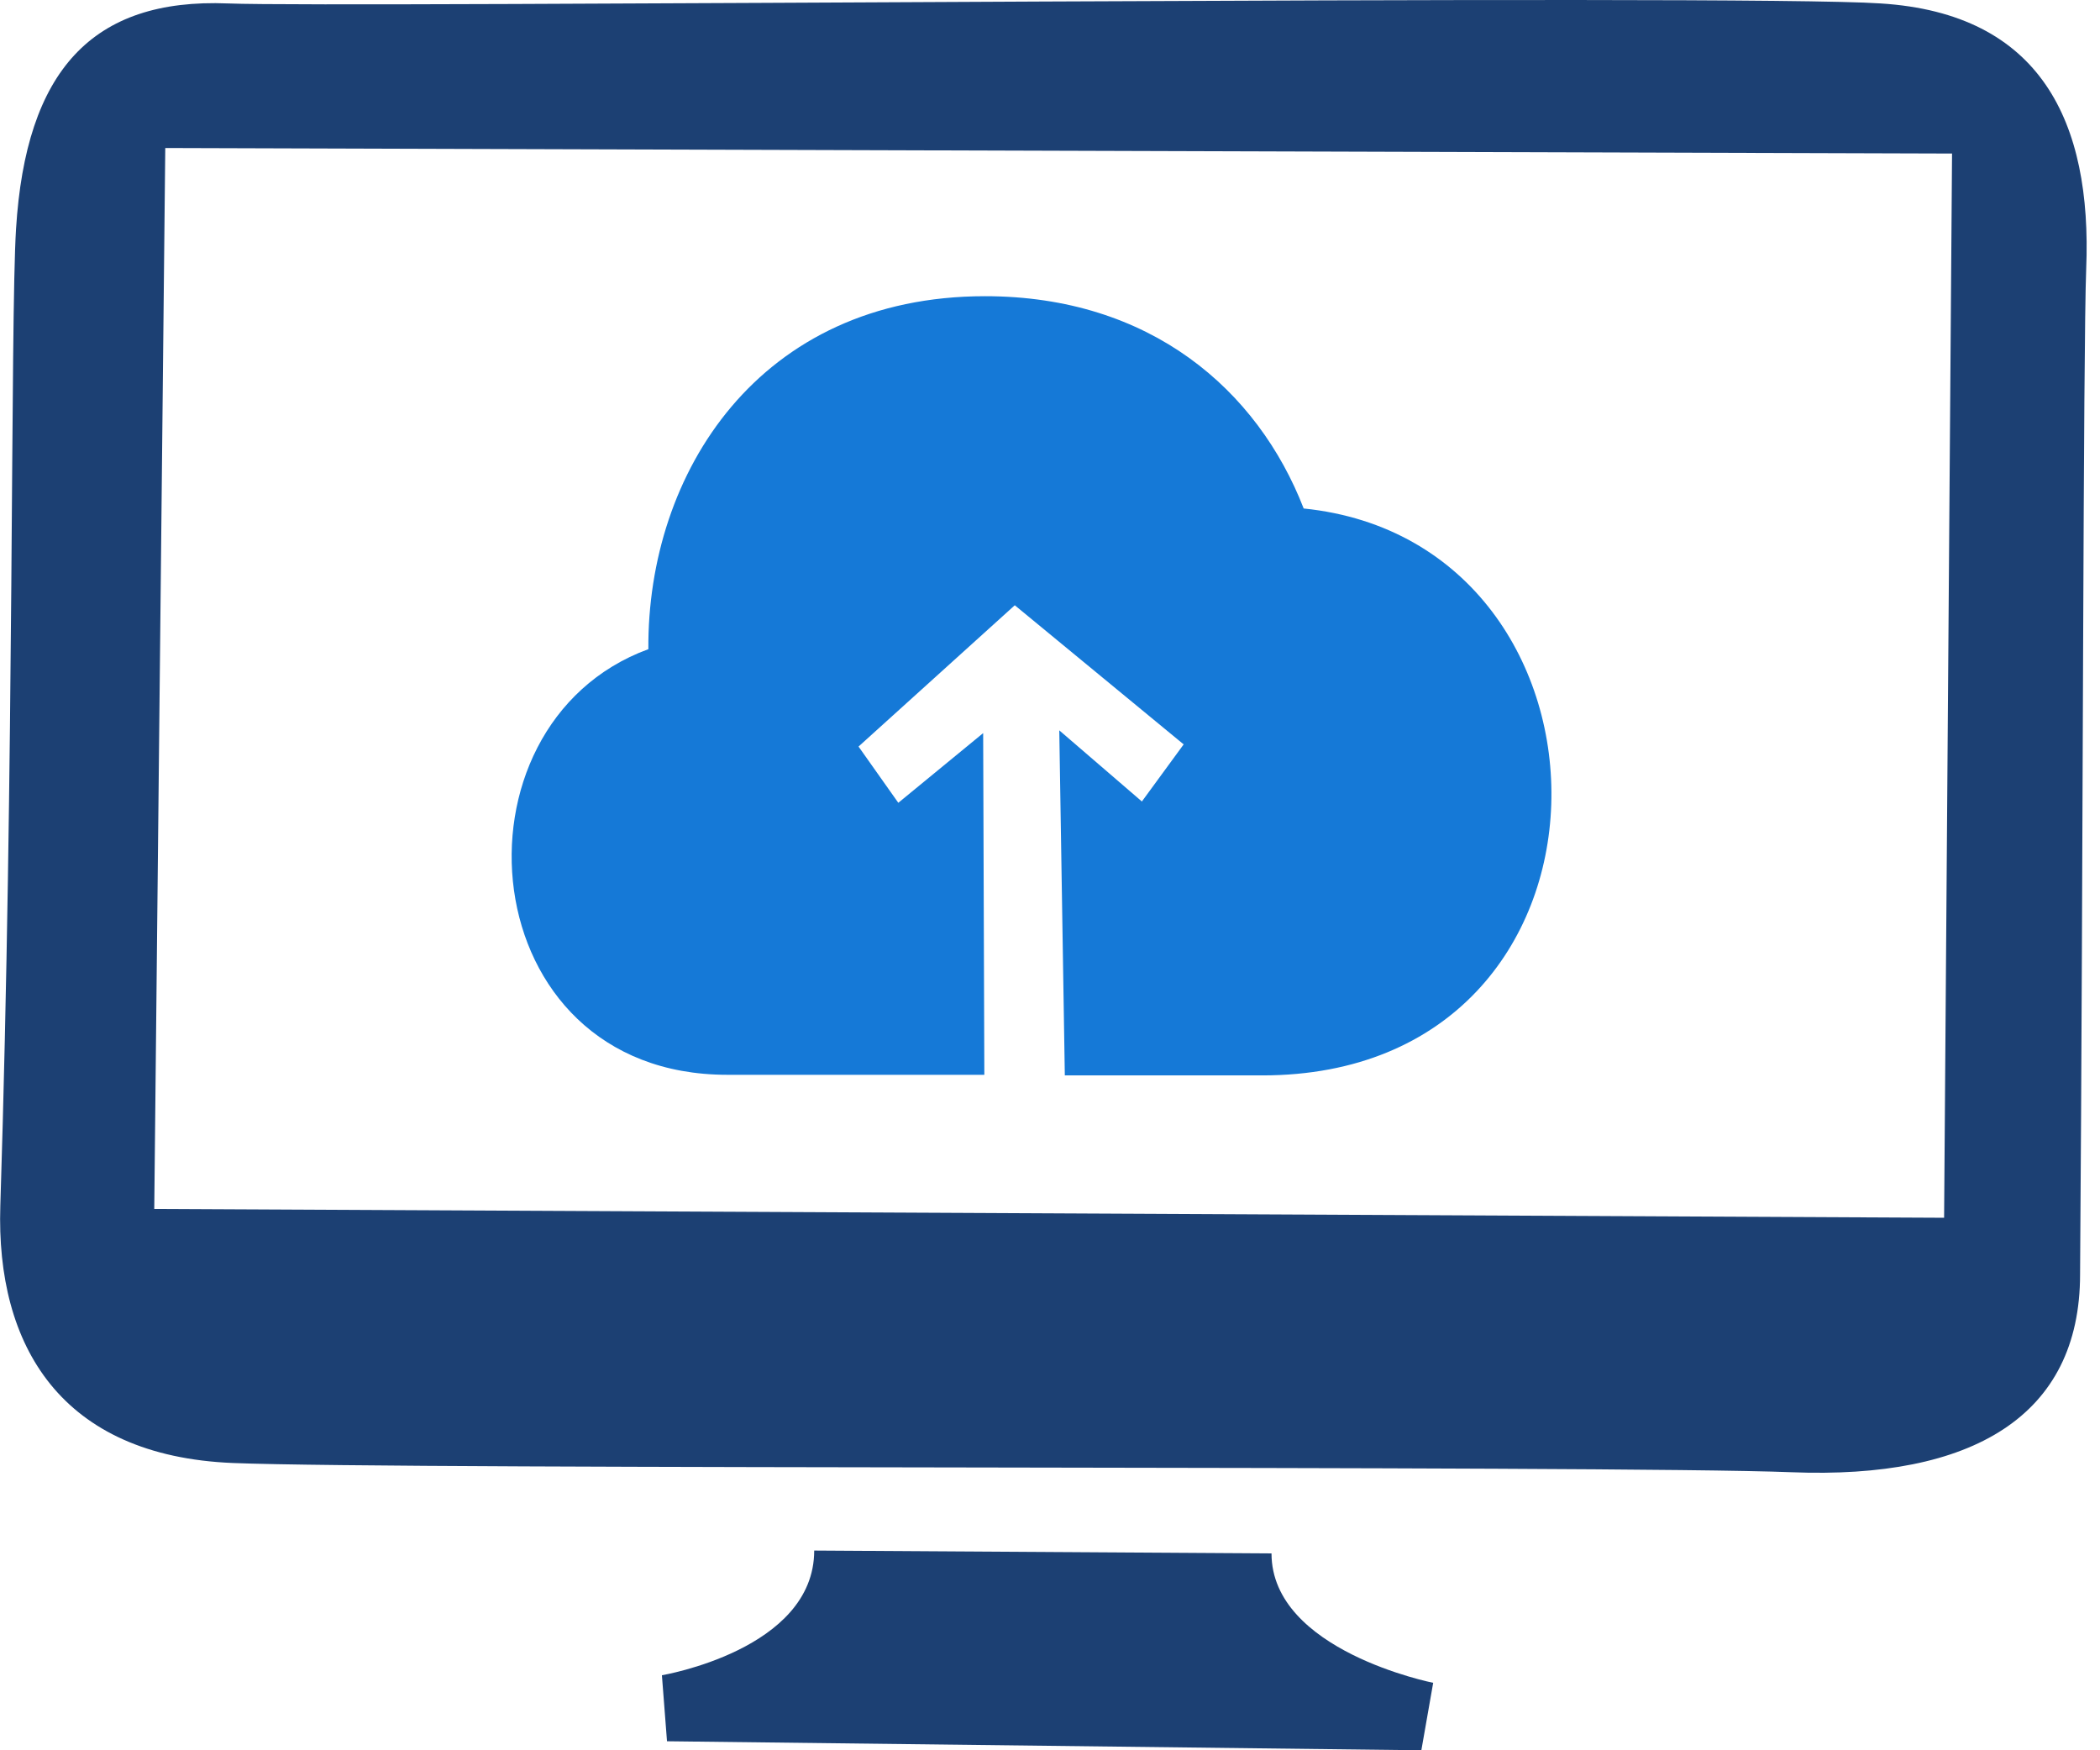
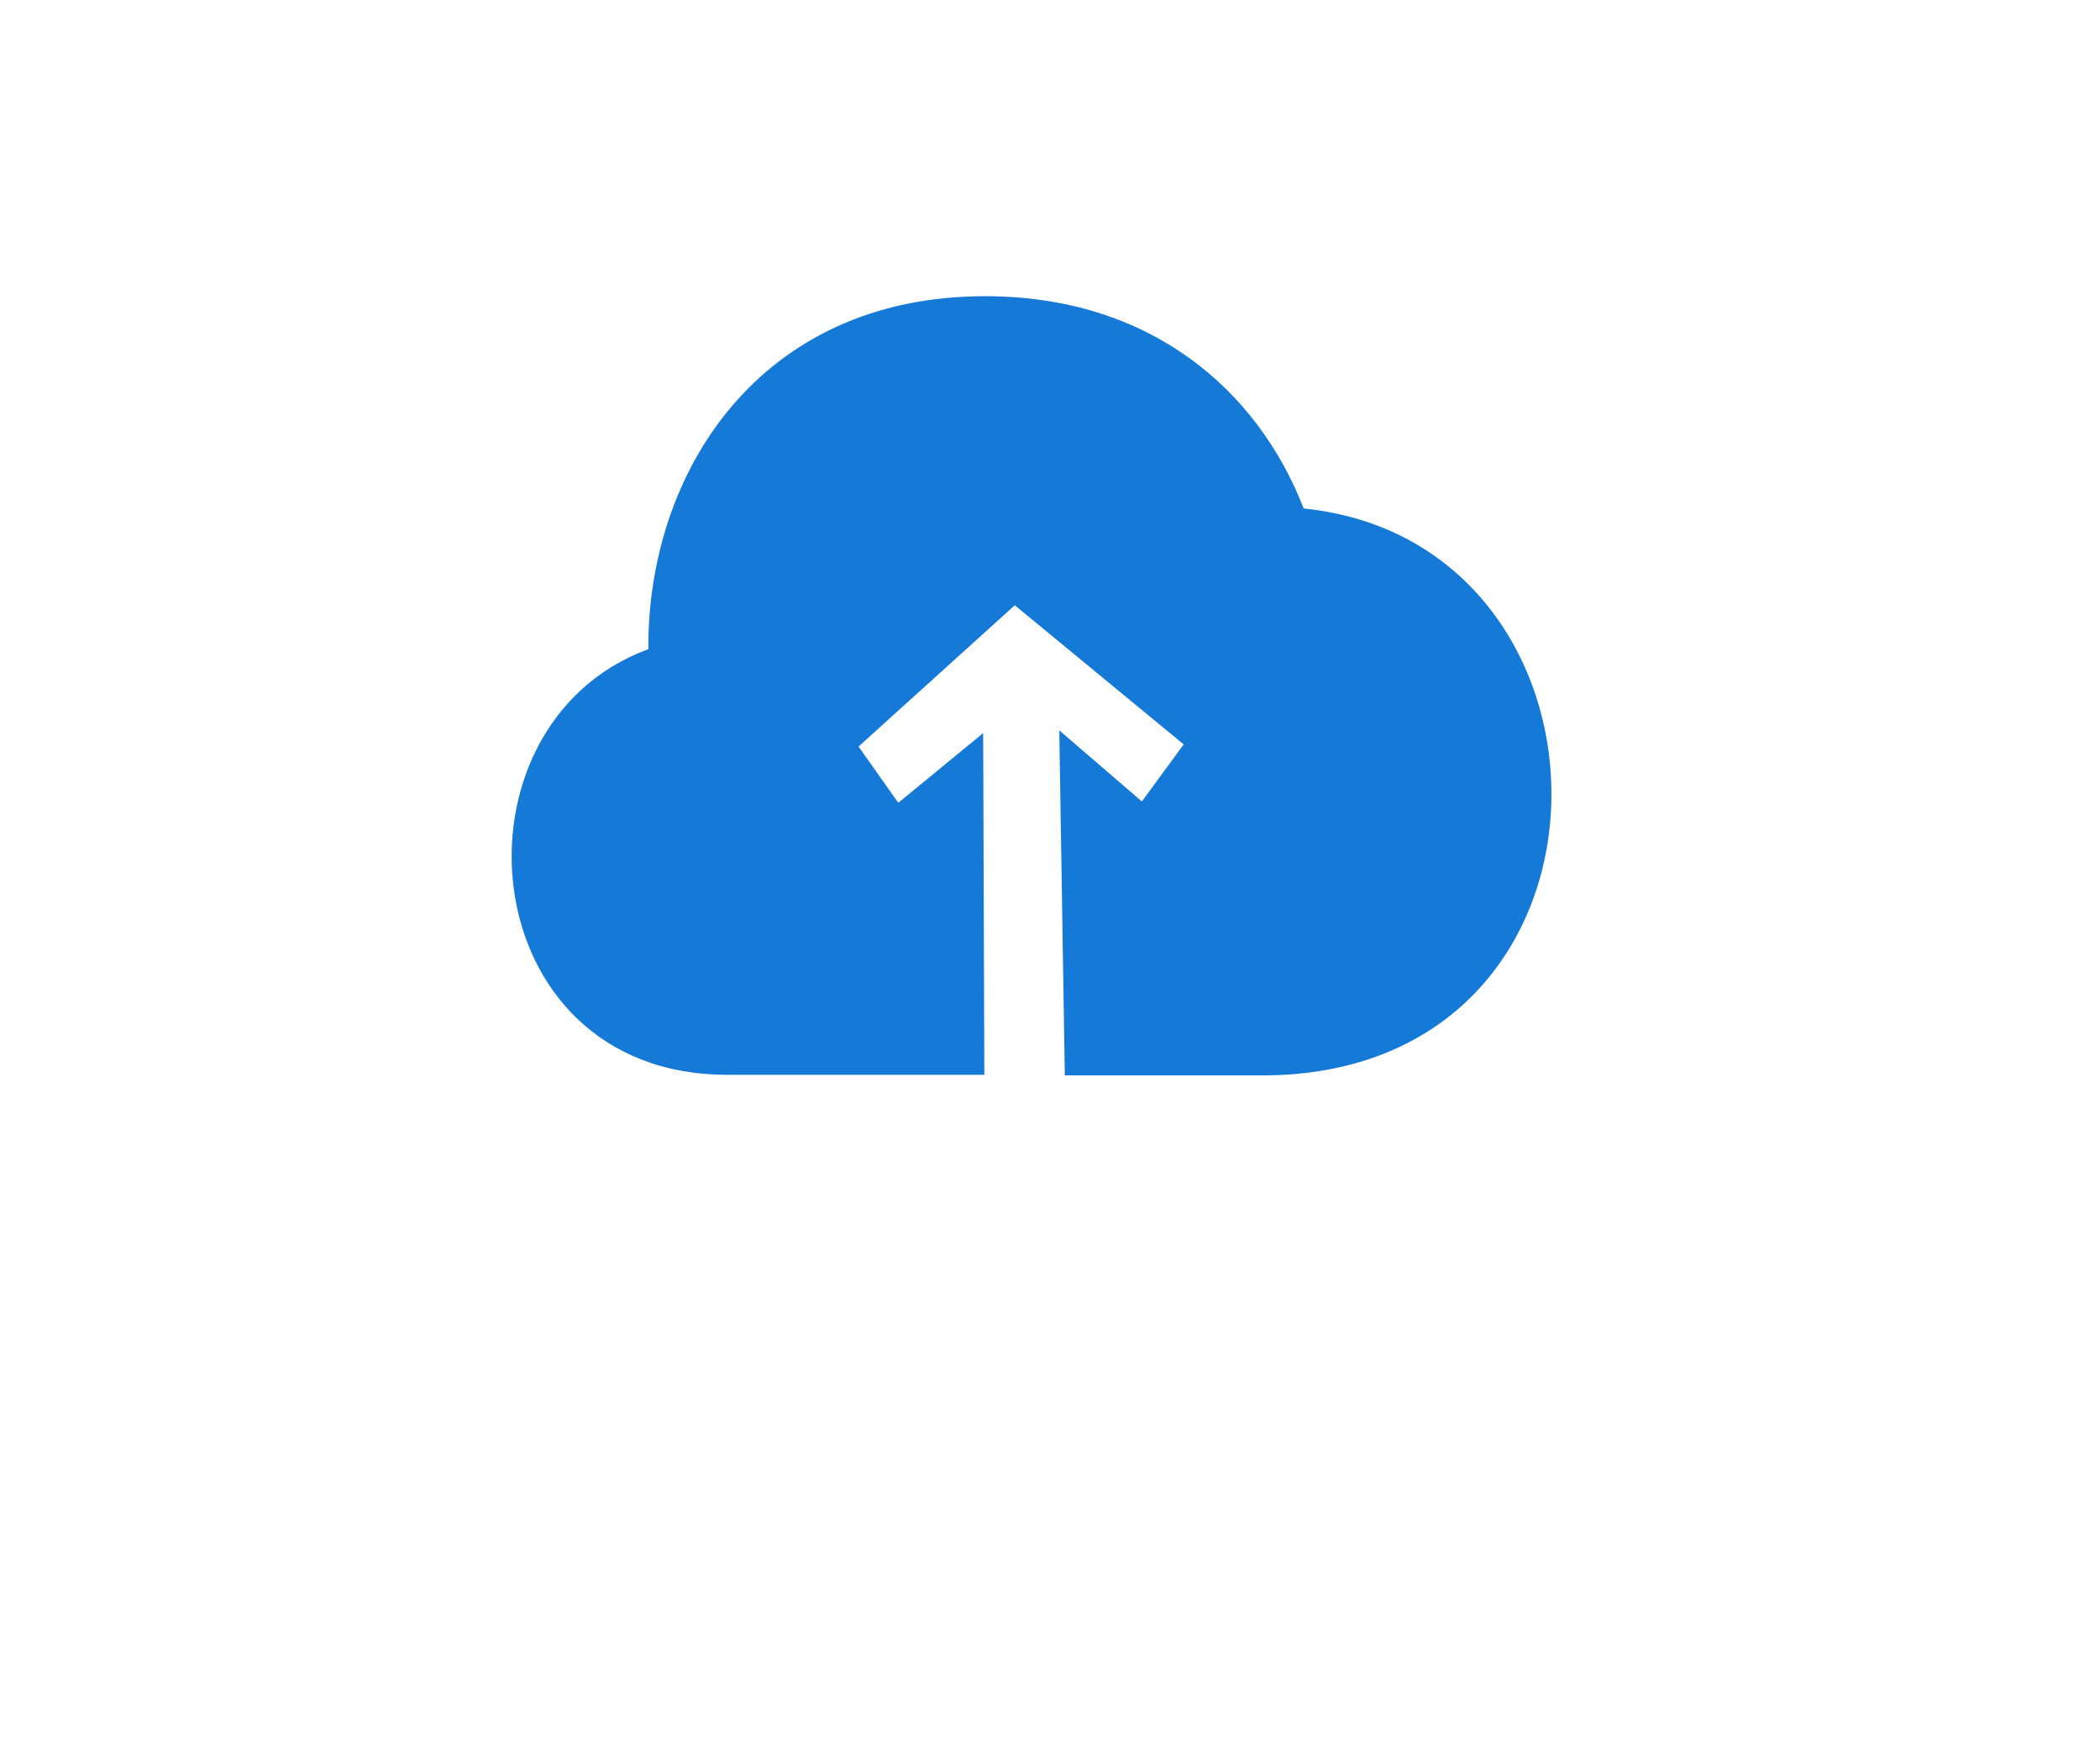
<svg xmlns="http://www.w3.org/2000/svg" width="156" height="130" viewBox="0 0 156 130" fill="none">
-   <path fill-rule="evenodd" clip-rule="evenodd" d="M154.52 94.651C154.52 105.19 146.493 109.881 133.075 109.348C119.656 108.815 30.087 109.181 17.305 108.663C4.522 108.145 -0.309 99.951 0.024 89.564C1.069 56.667 0.766 23.816 1.191 17.009C1.917 5.266 6.825 -0.156 16.942 0.256C25.09 0.591 129.258 -0.46 139.708 0.256C151.612 1.002 155.414 9.058 154.975 19.963C154.748 25.903 154.748 63.399 154.52 94.651ZM12.277 10.993L11.459 89.793L144.419 90.448L145.009 11.404L12.277 10.993ZM94.455 115.379C94.455 122.613 106.465 124.989 106.465 124.989L105.586 130L49.549 129.33L49.17 124.426C49.17 124.426 60.484 122.537 60.484 115.166L94.455 115.379Z" fill="#1C4073" />
  <path fill-rule="evenodd" clip-rule="evenodd" d="M93.768 79.874H79.101L78.689 54.246L84.826 59.529L87.929 55.288L75.384 44.955L63.955 55.288L63.777 55.449L66.732 59.627L73.035 54.451L73.122 79.829C66.109 79.829 59.333 79.829 54.02 79.829C34.944 79.829 32.813 53.845 48.164 48.216C48.076 35.157 56.361 22 73.175 22C85.448 22 93.426 28.957 96.845 37.767C121.725 40.306 122.032 79.874 93.768 79.874Z" fill="#1579D7" />
</svg>